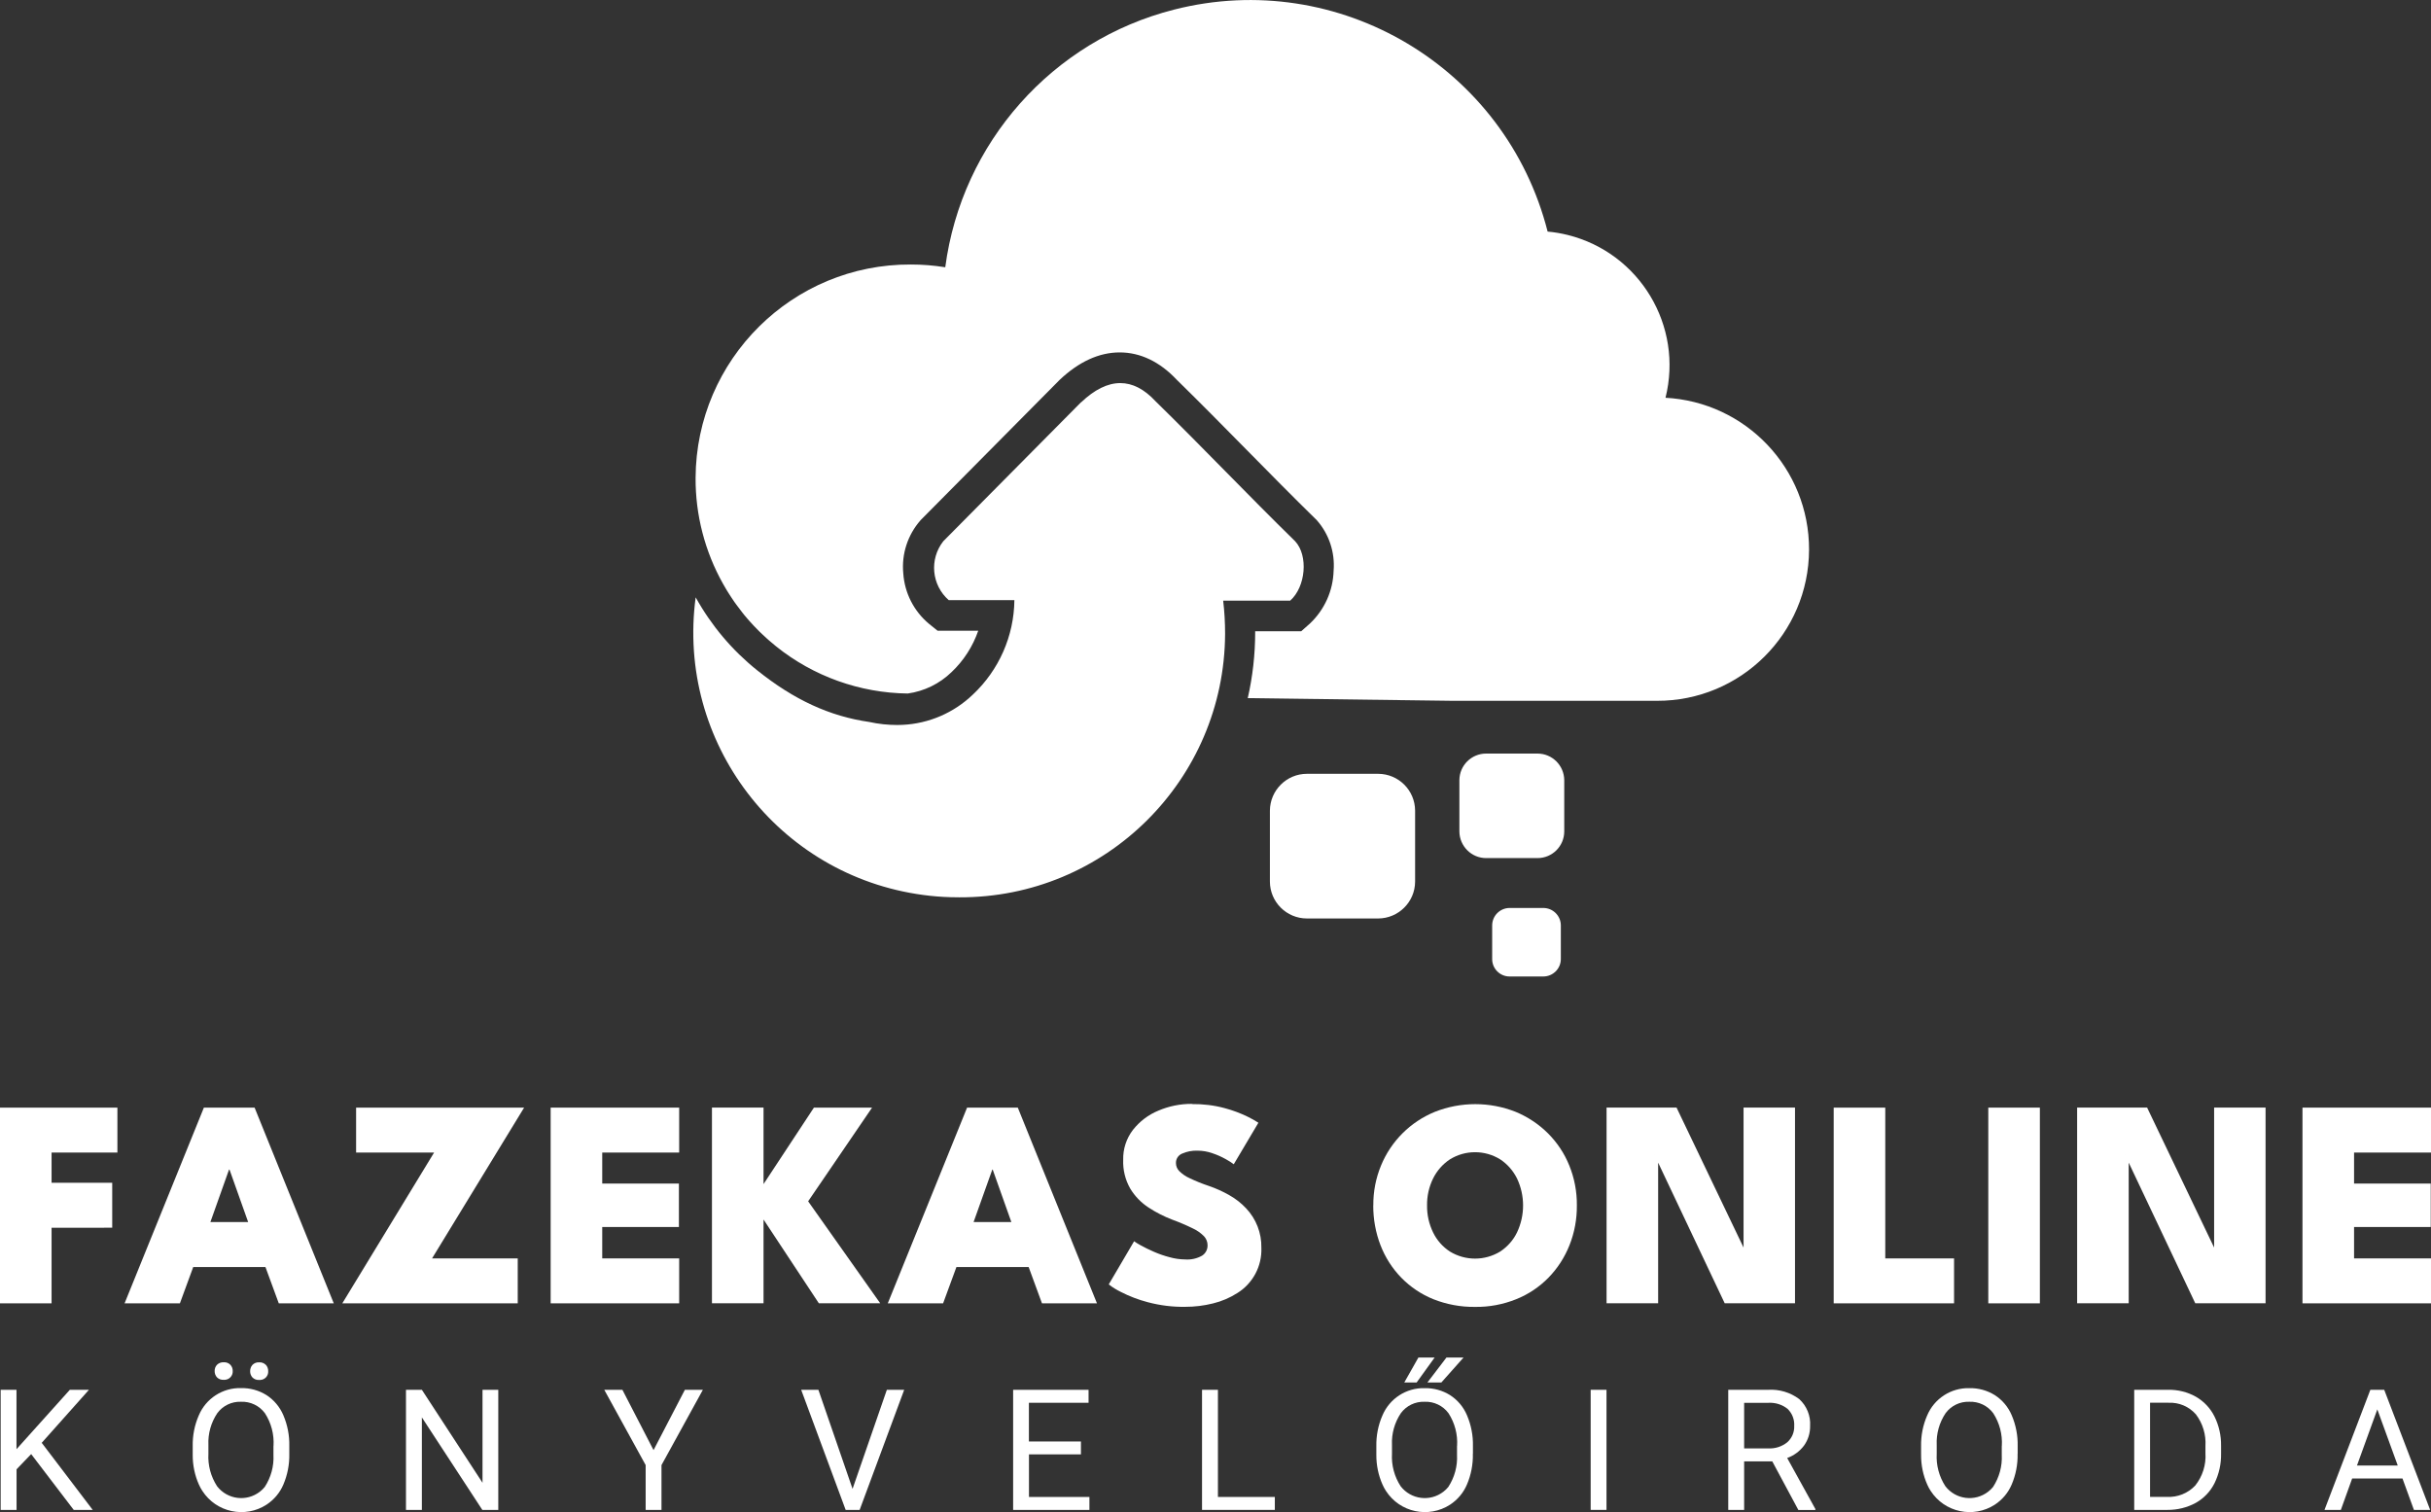
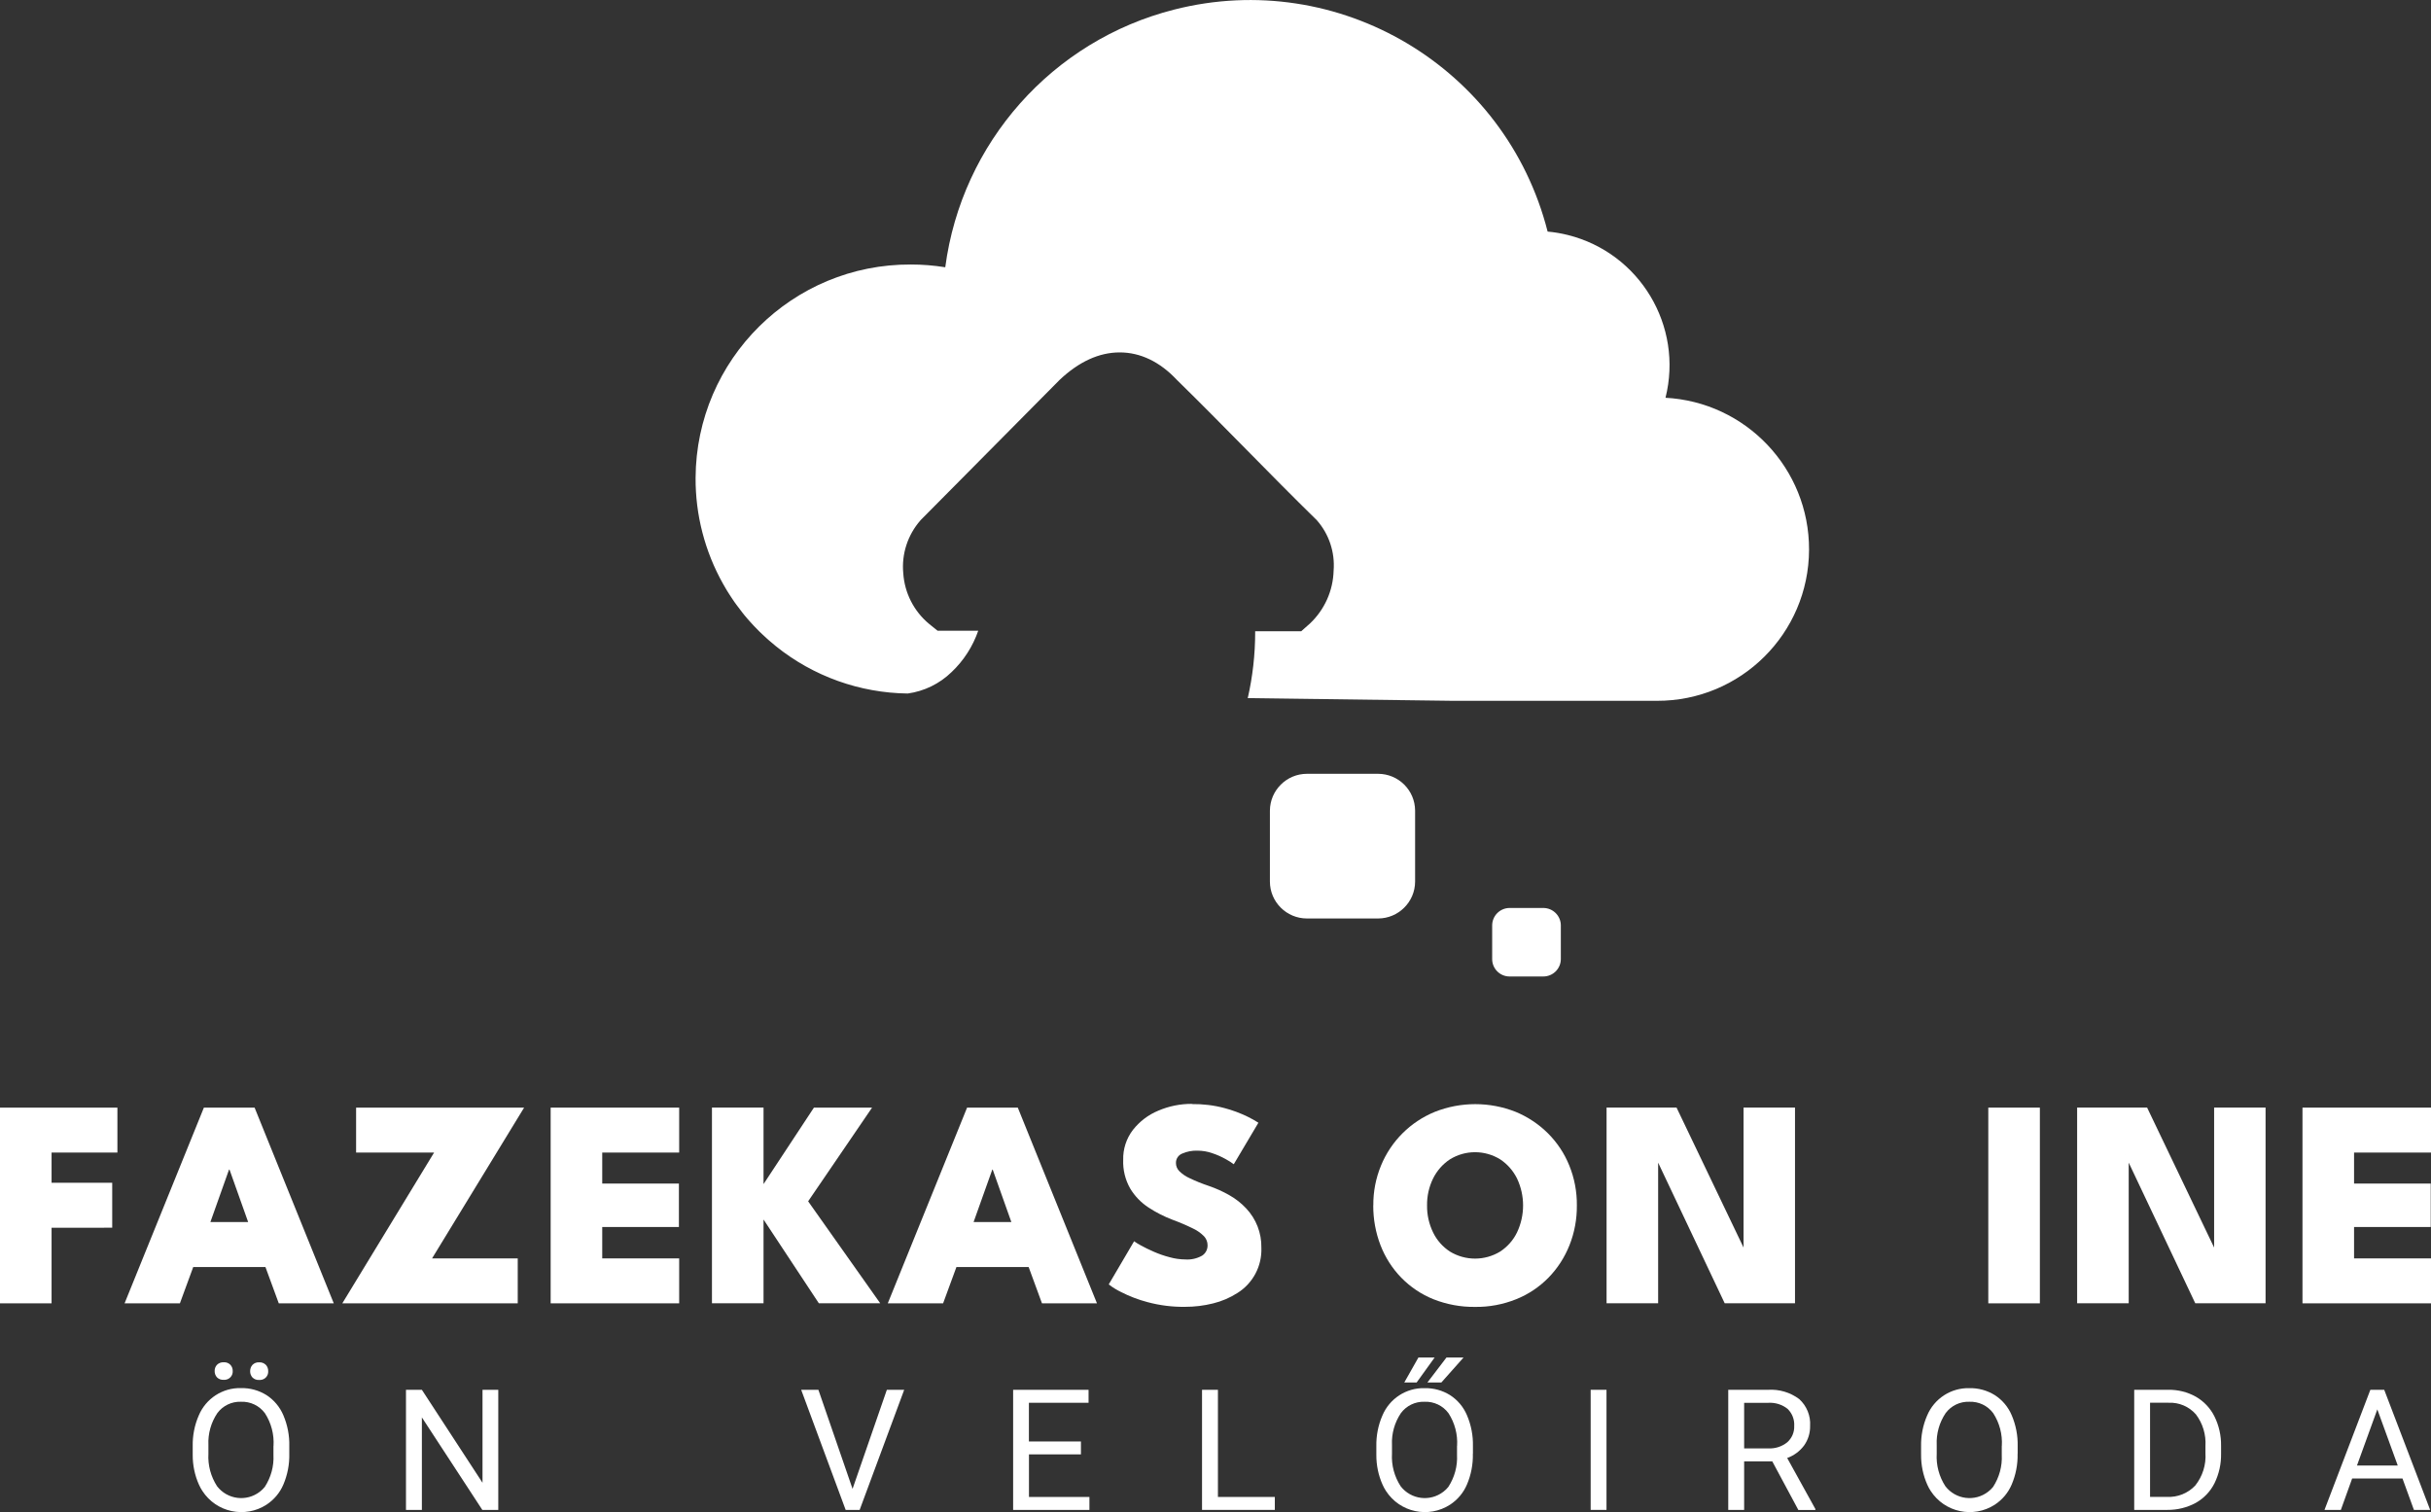
<svg xmlns="http://www.w3.org/2000/svg" viewBox="0 0 370 230.15">
  <rect x="0" y="0" width="370" height="230.15" fill="#333333" stroke="none" />
  <defs>
    <style>.al,.am{fill:#fff;}.am{fill-rule:evenodd;}</style>
  </defs>
  <g id="a" />
  <g id="b">
    <g id="c">
      <g>
-         <path class="al" d="M164.54,61.22l-20.97,21.16c-2.15,2.74-1.79,6.67,.83,8.97h9.99c-.06,5.45-2.34,10.63-6.31,14.36-2.9,2.79-6.7,4.43-10.72,4.62-.26,.01-.52,.02-.78,.02-1.44,0-2.87-.15-4.28-.46-6.04-.87-11.46-3.38-17.04-7.85-3.83-3.06-7.01-6.84-9.38-11.12-2.95,22.07,12.55,42.35,34.62,45.3,1.39,.19,2.78,.3,4.18,.34,.43,.01,.87,.02,1.31,.02,22.25,.1,40.37-17.86,40.47-40.11,0-1.68-.09-3.36-.29-5.03v-.02h10.2c2.37-2.1,2.78-6.86,.75-9.04-7.21-7.05-14.01-14.23-21.23-21.29-1.76-1.9-3.55-2.78-5.38-2.78-1.96,0-3.95,1.02-5.94,2.91" />
        <g id="d">
          <g id="e">
            <path id="f" class="am" d="M198.92,117.78h10.82c3.1,0,5.63,2.5,5.64,5.61v10.8c-.01,3.1-2.54,5.61-5.64,5.61h-10.82c-3.1,0-5.63-2.5-5.64-5.61v-10.8c.02-3.1,2.54-5.61,5.64-5.61" />
-             <path id="g" class="am" d="M226.19,114.7h7.82c2.24,0,4.05,1.81,4.07,4.05v7.81c-.01,2.24-1.83,4.05-4.07,4.05h-7.82c-2.24,0-4.05-1.82-4.07-4.05v-7.81c.01-2.24,1.83-4.05,4.07-4.05" />
            <path id="h" class="am" d="M229.76,138.2h5.13c1.47,0,2.67,1.19,2.67,2.66v5.11c0,1.47-1.2,2.66-2.67,2.66h-5.13c-1.47,0-2.66-1.2-2.65-2.66v-5.11c0-1.47,1.19-2.65,2.65-2.66" />
            <path id="i" class="al" d="M253.49,60.55c2.74-10.94-3.91-22.04-14.86-24.78-1.01-.25-2.04-.43-3.08-.52-6.36-25.03-31.81-40.16-56.84-33.79-18.54,4.71-32.34,20.25-34.84,39.22-1.73-.28-3.47-.42-5.22-.42-18.02-.09-32.69,14.45-32.78,32.47-.03,5.64,1.41,11.2,4.17,16.12,.19,.34,.38,.67,.58,1,.12,.2,.25,.4,.38,.6,.12,.18,.23,.36,.35,.54,.15,.22,.29,.44,.44,.65,.09,.12,.17,.24,.26,.36,.31,.43,.64,.86,.97,1.28,.09,.11,.18,.23,.27,.34,.18,.22,.37,.44,.55,.65,.12,.14,.24,.27,.36,.4,.18,.2,.36,.4,.54,.59,.28,.3,.56,.59,.85,.87,.14,.14,.28,.27,.42,.4,.22,.21,.45,.42,.67,.62,.12,.11,.24,.22,.37,.33,.35,.31,.71,.61,1.07,.9h0c5.69,4.57,12.75,7.09,20.04,7.18,2.51-.35,4.85-1.49,6.67-3.26,1.84-1.74,3.23-3.9,4.06-6.3h-6.19l-1.28-1.03c-2.32-1.92-3.74-4.71-3.94-7.71-.28-2.92,.67-5.83,2.6-8.04l.06-.07,21.09-21.28,.05-.05c2.93-2.77,6.01-4.18,9.14-4.18s6.11,1.41,8.71,4.19c3.62,3.54,7.17,7.15,10.61,10.64s6.97,7.08,10.54,10.57l.08,.07,.07,.08c1.85,2.1,2.77,4.87,2.55,7.66-.08,3.06-1.38,5.96-3.61,8.06l-1.32,1.17h-7.01v.16c0,3.37-.38,6.74-1.13,10.02l31.23,.41h31.04c12.75,.04,23.12-10.25,23.16-23,.04-12.32-9.6-22.5-21.91-23.13" />
          </g>
        </g>
        <g id="j">
          <g id="k">
            <path id="l" class="al" d="M0,168.59H17.87v6.84H7.85v4.6h9.23v6.84H7.85v11.51H0v-29.78Z" />
            <path id="m" class="al" d="M31.03,168.59h7.72l12.05,29.79h-8.37l-2.03-5.53h-10.99l-2.03,5.53h-8.42l12.07-29.79Zm.99,17.42h5.75l-2.84-7.99h-.07l-2.84,7.99Z" />
            <path id="n" class="al" d="M54.2,168.59h25.57l-14.01,22.95h13.04v6.84h-26.7l13.97-22.95h-11.87v-6.83Z" />
            <path id="o" class="al" d="M83.81,168.59h19.56v6.84h-11.71v4.72h11.67v6.61h-11.67v4.78h11.71v6.84h-19.56v-29.78Z" />
            <path id="p" class="al" d="M123,182.85l10.97,15.52h-9.34l-8.42-12.75v12.75h-7.85v-29.79h7.85v11.65l7.67-11.64h8.85l-9.73,14.26Z" />
            <path id="q" class="al" d="M147.19,168.59h7.72l12.05,29.79h-8.37l-2.03-5.53h-10.99l-2.03,5.53h-8.42l12.07-29.79Zm.99,17.42h5.75l-2.84-7.99h-.06l-2.85,7.99Z" />
            <path id="r" class="al" d="M181.4,168.05c1.69-.02,3.37,.18,5,.62,1.21,.32,2.38,.76,3.51,1.31,.56,.27,1.1,.58,1.62,.91l-3.75,6.32c-.39-.29-.81-.56-1.24-.79-.65-.36-1.32-.66-2.02-.89-.73-.26-1.5-.39-2.27-.39-.81-.03-1.62,.13-2.36,.46-.57,.25-.93,.81-.91,1.43,0,.46,.18,.89,.5,1.22,.46,.45,.99,.82,1.58,1.08,.94,.45,1.91,.84,2.9,1.17,1.09,.37,2.15,.85,3.15,1.42,.94,.53,1.8,1.2,2.54,1.99,1.54,1.62,2.37,3.77,2.33,6,.11,2.78-1.27,5.4-3.62,6.88-1.15,.74-2.41,1.28-3.73,1.6-1.39,.35-2.81,.52-4.24,.52-1.93,.03-3.85-.21-5.72-.71-1.41-.37-2.77-.89-4.06-1.55-.66-.32-1.28-.7-1.86-1.15l3.86-6.57c.34,.24,.69,.46,1.06,.65,.54,.3,1.19,.62,1.95,.95,.78,.34,1.58,.62,2.4,.83,.78,.22,1.58,.33,2.39,.34,.89,.06,1.77-.14,2.55-.58,.54-.35,.85-.95,.83-1.59,0-.5-.19-.98-.52-1.34-.49-.5-1.06-.91-1.69-1.2-1.02-.5-2.07-.95-3.14-1.34-1.28-.49-2.5-1.11-3.64-1.86-1.13-.74-2.08-1.72-2.78-2.88-.76-1.33-1.13-2.85-1.07-4.38-.04-1.64,.48-3.24,1.48-4.55,1.02-1.29,2.35-2.31,3.87-2.93,1.61-.69,3.35-1.04,5.1-1.03" />
            <path id="s" class="al" d="M209.02,183.47c-.02-2.08,.38-4.14,1.17-6.06,1.53-3.72,4.48-6.66,8.2-8.18,3.95-1.56,8.34-1.56,12.29,0,1.84,.76,3.51,1.87,4.92,3.27,1.4,1.4,2.51,3.07,3.25,4.91,.78,1.92,1.17,3.98,1.15,6.06,.02,2.08-.36,4.15-1.13,6.08-.73,1.83-1.81,3.51-3.19,4.92-1.39,1.42-3.06,2.54-4.91,3.28-1.99,.8-4.11,1.2-6.25,1.17-2.18,.03-4.34-.37-6.36-1.17-1.84-.74-3.5-1.86-4.89-3.28-1.37-1.41-2.44-3.09-3.15-4.92-.75-1.94-1.12-4-1.11-6.08m8.19,0c-.02,1.42,.29,2.82,.91,4.1,.57,1.19,1.46,2.2,2.56,2.92,2.35,1.44,5.32,1.44,7.67,0,1.1-.73,1.99-1.73,2.56-2.92,1.22-2.59,1.22-5.59,0-8.18-.58-1.18-1.46-2.19-2.56-2.92-2.35-1.46-5.32-1.46-7.67,0-1.1,.73-1.98,1.74-2.56,2.92-.62,1.27-.93,2.67-.91,4.08" />
            <path id="t" class="al" d="M251.78,175.74l.59,.11v22.52h-7.85v-29.79h10.65l10.76,22.48-.56,.11v-22.59h7.83v29.79h-10.7l-10.71-22.63Z" />
-             <path id="u" class="al" d="M279.09,168.59h7.85v22.95h10.47v6.84h-18.32v-29.78Z" />
            <rect id="v" class="al" x="302.62" y="168.59" width="7.85" height="29.79" />
            <path id="w" class="al" d="M323.4,175.74l.59,.11v22.52h-7.85v-29.79h10.65l10.76,22.48-.56,.11v-22.59h7.83v29.79h-10.7l-10.71-22.63Z" />
            <path id="x" class="al" d="M350.44,168.59h19.56v6.84h-11.71v4.72h11.67v6.61h-11.67v4.78h11.71v6.84h-19.56v-29.78Z" />
-             <path id="y" class="al" d="M4.75,221.32l-2.23,2.32v6.18H.1v-18.28H2.51v9.04l8.12-9.04h2.91l-7.19,8.07,7.76,10.21h-2.89l-6.48-8.5Z" />
            <path id="a`" class="al" d="M44.03,221.27c.04,1.61-.27,3.21-.9,4.69-.53,1.25-1.42,2.31-2.56,3.06-3.27,2.12-7.65,1.19-9.77-2.09-.2-.3-.37-.62-.52-.95-.64-1.43-.96-2.98-.95-4.55v-1.32c-.03-1.6,.28-3.19,.92-4.66,1.08-2.58,3.63-4.24,6.43-4.17,1.37-.03,2.71,.34,3.87,1.06,1.15,.74,2.05,1.82,2.58,3.08,.63,1.48,.94,3.08,.9,4.69v1.15Zm-2.4-1.18c.11-1.76-.35-3.51-1.31-4.99-.85-1.15-2.22-1.8-3.65-1.74-1.41-.05-2.76,.6-3.6,1.74-.95,1.42-1.43,3.12-1.35,4.83v1.34c-.1,1.75,.37,3.49,1.32,4.95,1.57,2.03,4.48,2.4,6.51,.83,.28-.21,.53-.46,.75-.73,.94-1.45,1.41-3.15,1.32-4.88v-1.35Zm-8.96-11.4c-.01-.35,.11-.69,.35-.95,.27-.27,.64-.41,1.02-.39,.38-.03,.76,.11,1.03,.39,.24,.26,.36,.6,.35,.95,.04,.69-.49,1.29-1.19,1.33-.06,0-.13,0-.19,0-.38,.03-.75-.11-1.02-.38-.23-.26-.36-.6-.35-.95m5.4,.02c0-.35,.11-.69,.35-.96,.27-.27,.64-.42,1.02-.39,.38-.03,.76,.12,1.03,.39,.24,.26,.36,.61,.35,.96,.04,.7-.49,1.29-1.19,1.33-.06,0-.13,0-.19,0-.38,.03-.75-.11-1.02-.38-.23-.26-.36-.6-.35-.95" />
            <path id="aa" class="al" d="M75.83,229.82h-2.42l-9.2-14.08v14.08h-2.42v-18.28h2.42l9.23,14.15v-14.15h2.4v18.28Z" />
-             <path id="ab" class="al" d="M99.47,220.72l4.77-9.18h2.74l-6.3,11.46v6.82h-2.41v-6.82l-6.3-11.46h2.76l4.74,9.18Z" />
            <path id="ac" class="al" d="M129.76,226.62l5.22-15.08h2.64l-6.78,18.28h-2.13l-6.77-18.28h2.62l5.2,15.08Z" />
            <path id="ad" class="al" d="M164.53,221.37h-7.92v6.48h9.2v1.97h-11.61v-18.28h11.48v1.97h-9.08v5.89h7.92v1.97Z" />
            <path id="ae" class="al" d="M185.37,227.85h8.66v1.97h-11.08v-18.28h2.42v16.31Z" />
            <path id="af" class="al" d="M224.17,221.27c.04,1.61-.27,3.21-.9,4.69-.53,1.25-1.42,2.31-2.56,3.06-3.28,2.12-7.65,1.19-9.77-2.09-.19-.3-.37-.62-.51-.94-.64-1.43-.96-2.98-.95-4.55v-1.32c-.03-1.6,.28-3.19,.92-4.66,1.08-2.58,3.63-4.24,6.43-4.17,1.37-.03,2.71,.34,3.87,1.06,1.15,.74,2.05,1.81,2.58,3.08,.63,1.48,.94,3.08,.9,4.69v1.15Zm-2.4-1.18c.11-1.76-.35-3.51-1.31-4.99-.85-1.15-2.22-1.8-3.65-1.74-1.41-.05-2.76,.6-3.6,1.74-.95,1.42-1.43,3.12-1.35,4.83v1.34c-.1,1.75,.37,3.49,1.32,4.95,1.57,2.03,4.48,2.4,6.51,.83,.28-.21,.53-.46,.75-.73,.94-1.45,1.41-3.15,1.32-4.88v-1.35Zm-5.89-13.46h2.47l-2.74,3.8h-1.88l2.15-3.8Zm4.27,0h2.6l-3.38,3.8h-2.12l2.9-3.8Z" />
            <rect id="ag" class="al" x="242.1" y="211.54" width="2.41" height="18.28" />
            <path id="ah" class="al" d="M269.75,222.43h-4.29v7.39h-2.42v-18.28h6.05c1.7-.11,3.39,.39,4.75,1.41,1.15,1.04,1.76,2.55,1.66,4.09,.02,1.07-.3,2.11-.92,2.98-.65,.87-1.54,1.53-2.57,1.9l4.29,7.76v.15h-2.59l-3.97-7.4Zm-4.29-1.97h3.7c1.03,.05,2.05-.28,2.86-.93,.71-.63,1.1-1.54,1.06-2.49,.06-.97-.31-1.92-1.01-2.6-.83-.66-1.87-.98-2.92-.92h-3.69v6.94Z" />
            <path id="ai" class="al" d="M307.08,221.27c.04,1.61-.27,3.21-.9,4.69-.53,1.25-1.42,2.31-2.56,3.06-3.27,2.12-7.65,1.19-9.77-2.09-.2-.3-.37-.62-.51-.94-.64-1.43-.96-2.98-.95-4.55v-1.32c-.03-1.6,.28-3.19,.92-4.66,1.08-2.58,3.63-4.24,6.43-4.17,1.37-.03,2.71,.34,3.87,1.06,1.15,.74,2.05,1.81,2.58,3.08,.63,1.48,.94,3.08,.9,4.69v1.16Zm-2.4-1.18c.11-1.76-.35-3.51-1.31-4.99-.85-1.15-2.22-1.8-3.65-1.74-1.41-.05-2.76,.6-3.6,1.74-.95,1.42-1.43,3.12-1.35,4.83v1.34c-.1,1.75,.37,3.49,1.32,4.95,1.57,2.03,4.48,2.4,6.51,.83,.28-.21,.53-.46,.75-.73,.94-1.45,1.41-3.15,1.32-4.88v-1.35Z" />
            <path id="aj" class="al" d="M324.83,229.82v-18.28h5.16c1.47-.03,2.93,.33,4.22,1.05,1.22,.7,2.2,1.74,2.83,3,.69,1.39,1.03,2.92,1.01,4.47v1.17c.03,1.57-.31,3.12-1,4.53-.63,1.26-1.62,2.3-2.85,2.99-1.32,.72-2.81,1.08-4.31,1.07h-5.06Zm2.41-16.31v14.33h2.54c1.63,.09,3.22-.54,4.34-1.73,1.11-1.4,1.67-3.16,1.55-4.94v-1.06c.11-1.74-.41-3.46-1.46-4.84-1.05-1.19-2.57-1.83-4.15-1.76h-2.81Z" />
            <path id="ak" class="al" d="M365.66,225.04h-7.66l-1.72,4.78h-2.49l6.98-18.28h2.11l6.99,18.28h-2.47l-1.74-4.78Zm-6.93-1.97h6.21l-3.11-8.55-3.1,8.55Z" />
          </g>
        </g>
      </g>
    </g>
  </g>
</svg>